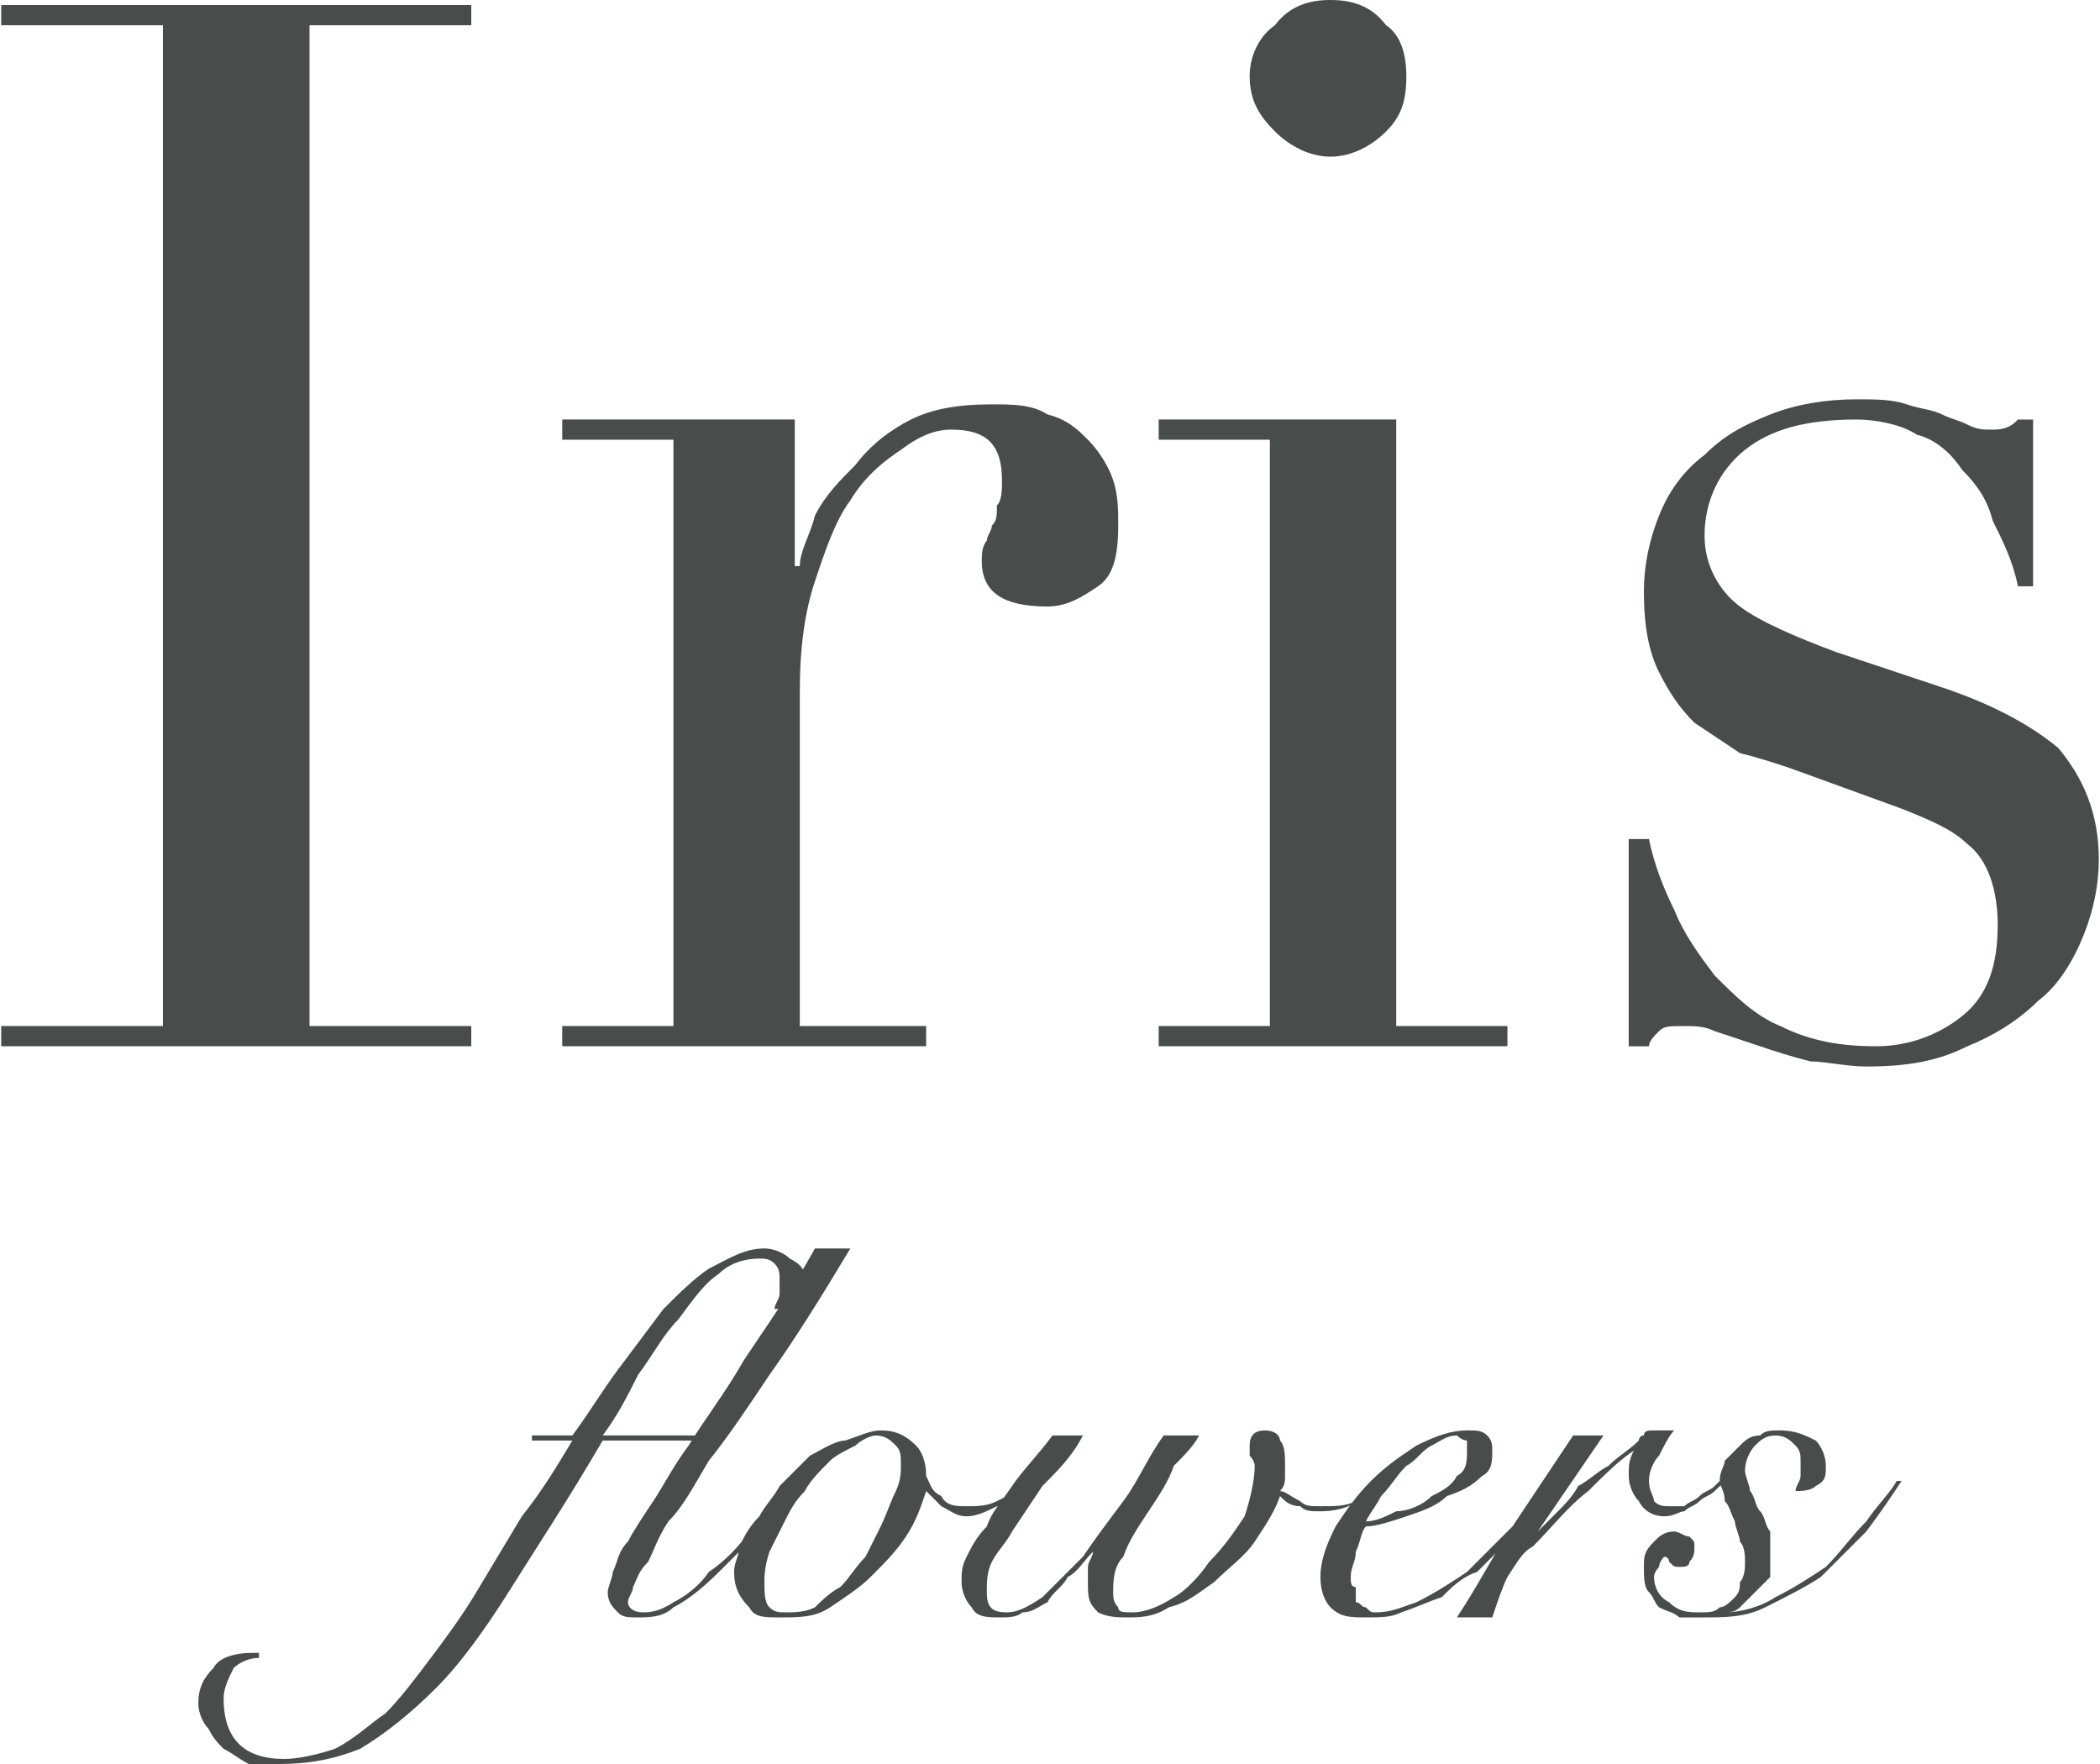
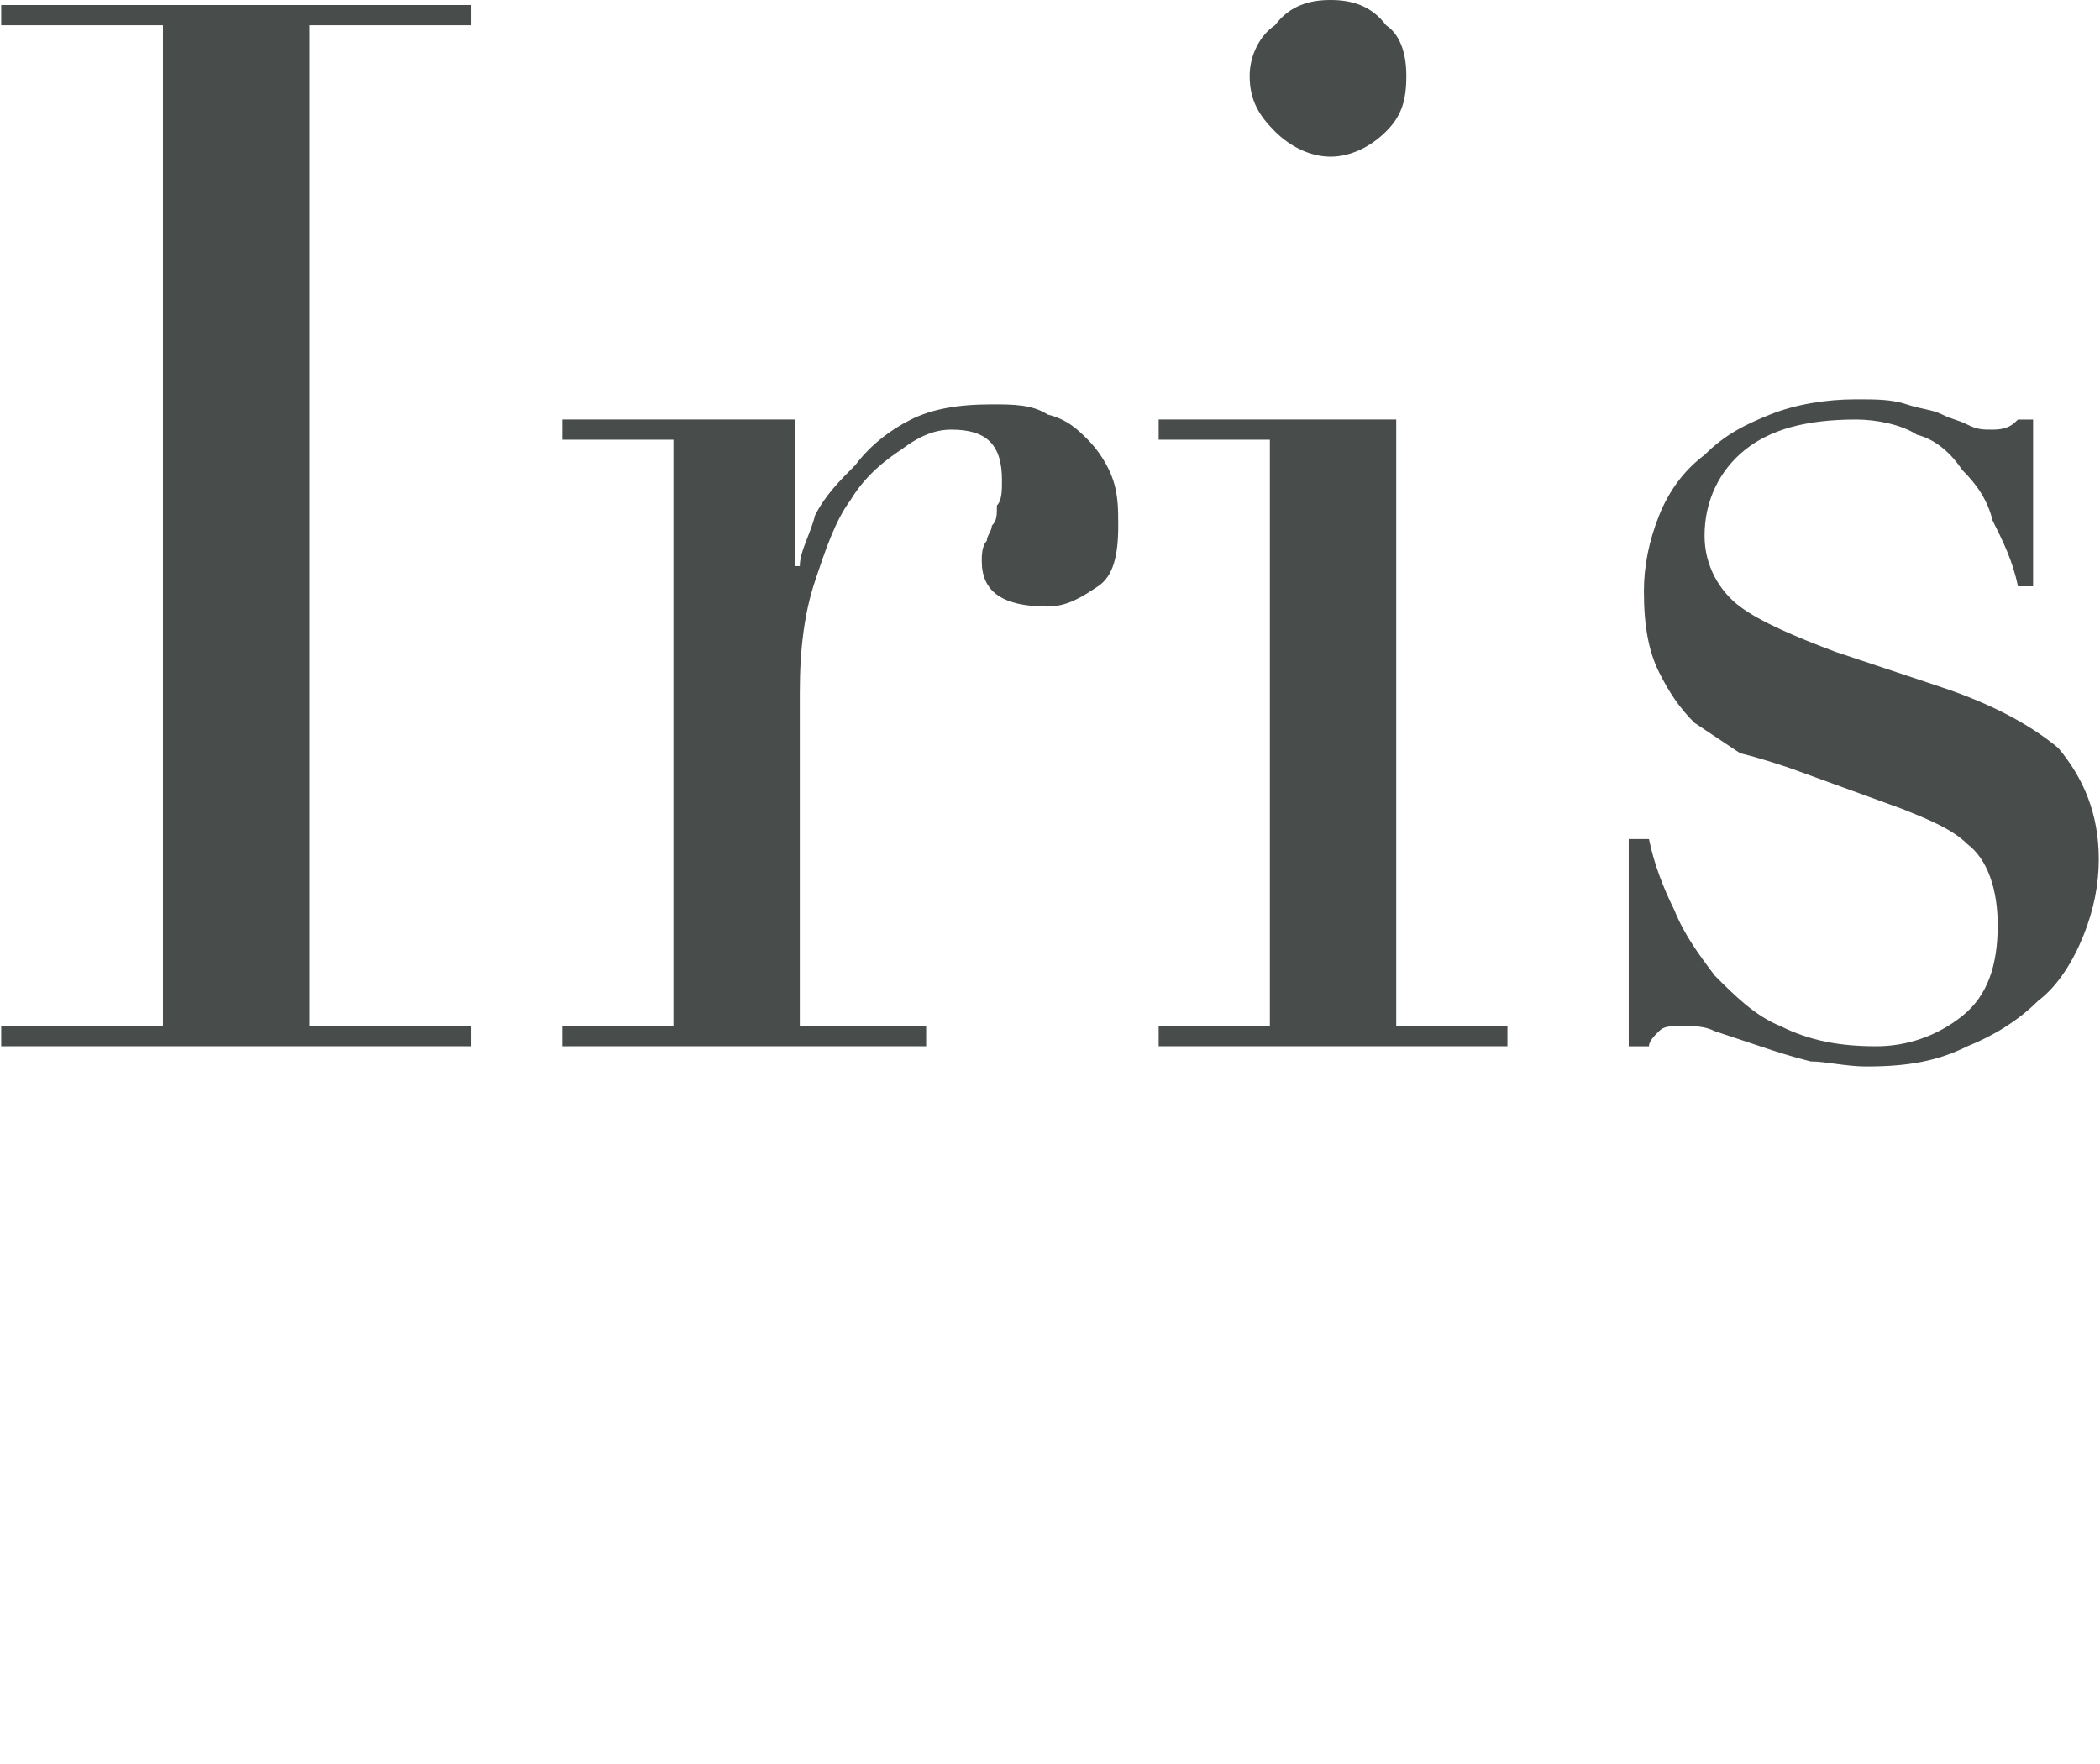
<svg xmlns="http://www.w3.org/2000/svg" viewBox="0 0 415000 349000" style="shape-rendering:geometricPrecision; text-rendering:geometricPrecision; image-rendering:optimizeQuality; fill-rule:evenodd; clip-rule:evenodd" version="1.1" height="84px" width="100px" xml:space="preserve">
  <defs>
    <style type="text/css">
   
    .fil0 {fill:#484C4A;fill-rule:nonzero}
   
  </style>
  </defs>
  <g id="Warstwa_x0020_1">
    <path d="M0 203000l32000 0 0 -198000 -32000 0 0 -4000 93000 0 0 4000 -32000 0 0 198000 32000 0 0 4000 -93000 0 0 -4000zm111000 0l22000 0 0 -116000 -22000 0 0 -4000 46000 0 0 29000 1000 0c0,-3000 2000,-6000 3000,-10000 2000,-4000 5000,-7000 8000,-10000 3000,-4000 7000,-7000 11000,-9000 4000,-2000 9000,-3000 16000,-3000 4000,0 8000,0 11000,2000 4000,1000 6000,3000 8000,5000 2000,2000 4000,5000 5000,8000 1000,3000 1000,6000 1000,9000 0,6000 -1000,10000 -4000,12000 -3000,2000 -6000,4000 -10000,4000 -9000,0 -13000,-3000 -13000,-9000 0,-1000 0,-3000 1000,-4000 0,-1000 1000,-2000 1000,-3000 1000,-1000 1000,-2000 1000,-4000 1000,-1000 1000,-3000 1000,-5000 0,-7000 -3000,-10000 -10000,-10000 -3000,0 -6000,1000 -10000,4000 -3000,2000 -7000,5000 -10000,10000 -3000,4000 -5000,10000 -7000,16000 -2000,6000 -3000,13000 -3000,22000l0 66000 25000 0 0 4000 -72000 0 0 -4000zm136000 -188000c0,-4000 2000,-8000 5000,-10000 3000,-4000 7000,-5000 11000,-5000 4000,0 8000,1000 11000,5000 3000,2000 4000,6000 4000,10000 0,5000 -1000,8000 -4000,11000 -3000,3000 -7000,5000 -11000,5000 -4000,0 -8000,-2000 -11000,-5000 -3000,-3000 -5000,-6000 -5000,-11000zm-18000 188000l22000 0 0 -116000 -22000 0 0 -4000 47000 0 0 120000 22000 0 0 4000 -69000 0 0 -4000zm93000 -37000l4000 0c1000,5000 3000,10000 5000,14000 2000,5000 5000,9000 8000,13000 4000,4000 8000,8000 13000,10000 6000,3000 12000,4000 19000,4000 6000,0 12000,-2000 17000,-6000 5000,-4000 7000,-10000 7000,-18000 0,-7000 -2000,-13000 -6000,-16000 -3000,-3000 -8000,-5000 -13000,-7000l-22000 -8000c-3000,-1000 -6000,-2000 -10000,-3000 -3000,-2000 -6000,-4000 -9000,-6000 -3000,-3000 -5000,-6000 -7000,-10000 -2000,-4000 -3000,-9000 -3000,-16000 0,-5000 1000,-10000 3000,-15000 2000,-5000 5000,-9000 9000,-12000 4000,-4000 8000,-6000 13000,-8000 5000,-2000 11000,-3000 17000,-3000 4000,0 7000,0 10000,1000 3000,1000 5000,1000 7000,2000 2000,1000 3000,1000 5000,2000 2000,1000 3000,1000 5000,1000 3000,0 4000,-1000 5000,-2000l3000 0 0 33000 -3000 0c-1000,-5000 -3000,-9000 -5000,-13000 -1000,-4000 -3000,-7000 -6000,-10000 -2000,-3000 -5000,-6000 -9000,-7000 -3000,-2000 -8000,-3000 -12000,-3000 -10000,0 -17000,2000 -22000,6000 -5000,4000 -8000,10000 -8000,17000 0,6000 3000,11000 7000,14000 4000,3000 11000,6000 19000,9000l21000 7000c9000,3000 17000,7000 23000,12000 5000,6000 8000,13000 8000,22000 0,5000 -1000,10000 -3000,15000 -2000,5000 -5000,10000 -9000,13000 -4000,4000 -9000,7000 -14000,9000 -6000,3000 -12000,4000 -20000,4000 -4000,0 -8000,-1000 -11000,-1000 -4000,-1000 -7000,-2000 -10000,-3000 -3000,-1000 -6000,-2000 -9000,-3000 -2000,-1000 -4000,-1000 -6000,-1000 -3000,0 -4000,0 -5000,1000 -1000,1000 -2000,2000 -2000,3000l-4000 0 0 -41000z" class="fil0" />
-     <path d="M376000 293000c-2000,3000 -4000,6000 -7000,10000 -3000,3000 -6000,6000 -9000,9000 -3000,2000 -7000,4000 -11000,6000 -4000,2000 -8000,2000 -12000,2000 -2000,0 -3000,0 -5000,0 -1000,-1000 -2000,-1000 -4000,-2000 -1000,-1000 -1000,-2000 -2000,-3000 -1000,-1000 -1000,-3000 -1000,-5000 0,-2000 0,-3000 2000,-5000 1000,-1000 2000,-2000 4000,-2000 1000,0 2000,1000 3000,1000 1000,1000 1000,1000 1000,2000 0,1000 0,2000 -1000,3000 0,1000 -1000,1000 -2000,1000 -1000,0 -1000,0 -2000,-1000 0,0 0,-1000 -1000,-1000 0,0 -1000,1000 -1000,2000 0,0 -1000,1000 -1000,2000 0,2000 1000,4000 3000,5000 2000,2000 4000,2000 6000,2000 2000,0 3000,0 4000,-1000 1000,0 2000,-1000 3000,-2000 1000,-1000 1000,-2000 1000,-3000 1000,-1000 1000,-3000 1000,-4000 0,-1000 0,-3000 -1000,-4000 0,-1000 -1000,-3000 -1000,-4000 -1000,-2000 -1000,-3000 -2000,-4000 0,-2000 -1000,-3000 -1000,-4000 0,-2000 1000,-3000 1000,-4000 1000,-1000 2000,-2000 3000,-3000 1000,-1000 2000,-2000 4000,-2000 1000,-1000 2000,-1000 4000,-1000 3000,0 5000,1000 7000,2000 1000,1000 2000,3000 2000,5000 0,2000 0,3000 -2000,4000 -1000,1000 -3000,1000 -4000,1000 0,-1000 1000,-2000 1000,-3000 0,-1000 0,-2000 0,-3000 0,-1000 0,-2000 -1000,-3000 -1000,-1000 -2000,-2000 -4000,-2000 -2000,0 -3000,1000 -4000,2000 -1000,1000 -2000,3000 -2000,5000 0,1000 1000,3000 1000,4000 1000,1000 1000,3000 2000,4000 1000,1000 1000,3000 2000,4000 0,2000 0,3000 0,5000 0,2000 0,3000 0,4000 -1000,1000 -2000,2000 -3000,3000 -1000,1000 -2000,2000 -3000,3000 -1000,1000 -2000,1000 -4000,1000l1000 0c3000,0 7000,-1000 10000,-3000 4000,-2000 7000,-4000 10000,-6000 3000,-3000 5000,-6000 8000,-9000 2000,-3000 5000,-6000 6000,-8000l1000 0zm-59000 -9000l-13000 19000 0 0c1000,-1000 2000,-2000 4000,-4000 1000,-1000 3000,-3000 4000,-5000 2000,-1000 4000,-3000 6000,-4000 2000,-2000 4000,-3000 6000,-5000 0,0 0,-1000 1000,-1000 0,-1000 1000,-1000 2000,-1000 1000,0 2000,0 2000,0 1000,0 2000,0 2000,0 -1000,1000 -2000,3000 -3000,5000 -1000,1000 -2000,3000 -2000,5000 0,2000 1000,3000 1000,4000 1000,1000 2000,1000 3000,1000 1000,0 2000,0 3000,0 1000,-1000 2000,-1000 3000,-2000 1000,-1000 2000,-1000 3000,-2000 1000,-1000 1000,-1000 2000,-2000l1000 1000c-1000,0 -2000,1000 -3000,2000 -1000,1000 -2000,1000 -3000,2000 -1000,1000 -2000,1000 -3000,2000 -1000,0 -2000,1000 -4000,1000 -2000,0 -4000,-1000 -5000,-3000 -1000,-1000 -2000,-3000 -2000,-5000 0,-2000 0,-3000 1000,-5000l0 0c-3000,2000 -6000,5000 -9000,8000 -4000,3000 -7000,7000 -11000,11000 -2000,1000 -3000,3000 -5000,6000 -1000,2000 -2000,5000 -3000,8000l-7000 0c4000,-6000 7000,-12000 11000,-18000 4000,-6000 8000,-12000 12000,-18000l6000 0zm-10000 9000c-1000,1000 -2000,3000 -4000,5000 -1000,3000 -3000,5000 -5000,7000 -2000,2000 -4000,4000 -6000,6000 -3000,1000 -5000,3000 -7000,5000 -3000,1000 -5000,2000 -8000,3000 -2000,1000 -4000,1000 -7000,1000 -3000,0 -5000,0 -7000,-2000 -1000,-1000 -2000,-3000 -2000,-6000 0,-3000 1000,-6000 3000,-10000 2000,-3000 4000,-6000 7000,-9000 3000,-3000 6000,-5000 9000,-7000 4000,-2000 7000,-3000 10000,-3000 2000,0 3000,0 4000,1000 1000,1000 1000,2000 1000,3000 0,2000 0,4000 -2000,5000 -2000,2000 -4000,3000 -7000,4000 -2000,2000 -5000,3000 -8000,4000 -3000,1000 -6000,2000 -8000,2000 -1000,1000 -1000,3000 -2000,5000 0,2000 -1000,3000 -1000,5000 0,1000 0,2000 1000,2000 0,1000 0,2000 0,3000 1000,0 1000,1000 2000,1000 1000,1000 1000,1000 2000,1000 3000,0 5000,-1000 8000,-2000 4000,-2000 7000,-4000 10000,-6000 3000,-3000 6000,-6000 9000,-9000 3000,-3000 5000,-6000 7000,-10000l1000 1000zm-17000 -6000c0,-1000 0,-1000 0,-2000 -1000,0 -2000,-1000 -2000,-1000 -2000,0 -3000,1000 -5000,2000 -2000,1000 -3000,3000 -5000,4000 -2000,2000 -3000,4000 -5000,6000 -1000,2000 -2000,3000 -3000,5000 2000,0 4000,-1000 6000,-2000 2000,0 5000,-1000 7000,-3000 2000,-1000 4000,-2000 5000,-4000 2000,-1000 2000,-3000 2000,-5000zm-76000 -3000c-2000,4000 -5000,7000 -8000,10000 -2000,3000 -4000,6000 -6000,9000 -1000,2000 -3000,4000 -4000,6000 -1000,2000 -1000,4000 -1000,6000 0,3000 1000,4000 4000,4000 2000,0 4000,-1000 7000,-3000 2000,-2000 5000,-5000 8000,-8000 2000,-3000 5000,-7000 8000,-11000 3000,-4000 5000,-9000 8000,-13000l7000 0c-1000,2000 -3000,4000 -5000,6000 -1000,3000 -3000,6000 -5000,9000 -2000,3000 -4000,6000 -5000,9000 -2000,2000 -2000,5000 -2000,7000 0,1000 0,2000 1000,3000 0,1000 1000,1000 3000,1000 2000,0 5000,-1000 8000,-3000 2000,-1000 5000,-4000 7000,-7000 3000,-3000 5000,-6000 7000,-9000 1000,-3000 2000,-7000 2000,-10000 0,0 0,-1000 -1000,-2000 0,0 0,-1000 0,-2000 0,-2000 1000,-3000 3000,-3000 2000,0 3000,1000 3000,2000 1000,1000 1000,3000 1000,5000 0,0 0,1000 0,2000 0,1000 0,2000 -1000,3000 1000,0 2000,1000 4000,2000 1000,1000 2000,1000 4000,1000 3000,0 5000,0 7000,-1000 1000,-1000 3000,-3000 4000,-5000l0 1000c-2000,4000 -6000,6000 -11000,6000 -2000,0 -3000,0 -4000,-1000 -2000,0 -3000,-1000 -4000,-2000 -1000,3000 -3000,6000 -5000,9000 -2000,3000 -5000,5000 -8000,8000 -3000,2000 -5000,4000 -9000,5000 -3000,2000 -6000,2000 -8000,2000 -2000,0 -4000,0 -6000,-1000 -2000,-2000 -2000,-3000 -2000,-6000 0,-1000 0,-2000 0,-3000 0,-1000 1000,-2000 1000,-3000l0 0c-2000,2000 -3000,4000 -5000,5000 -1000,2000 -3000,3000 -4000,5000 -2000,1000 -3000,2000 -5000,2000 -1000,1000 -3000,1000 -4000,1000 -3000,0 -5000,0 -6000,-2000 -1000,-1000 -2000,-3000 -2000,-5000 0,-2000 0,-3000 1000,-5000 1000,-2000 2000,-4000 4000,-6000 1000,-3000 3000,-5000 5000,-8000 2000,-3000 5000,-6000 8000,-10000l6000 0zm-63000 29000c0,2000 0,4000 1000,5000 1000,1000 2000,1000 3000,1000 2000,0 4000,0 6000,-1000 1000,-1000 3000,-3000 5000,-4000 2000,-2000 3000,-4000 5000,-6000 1000,-2000 2000,-4000 3000,-6000 1000,-2000 2000,-5000 3000,-7000 1000,-2000 1000,-4000 1000,-5000 0,-2000 0,-3000 -1000,-4000 -1000,-1000 -2000,-2000 -4000,-2000 -1000,0 -3000,1000 -4000,2000 -2000,1000 -4000,2000 -5000,3000 -2000,2000 -4000,4000 -5000,6000 -2000,2000 -3000,4000 -4000,6000 -1000,2000 -2000,4000 -3000,6000 -1000,3000 -1000,5000 -1000,6000zm52000 -20000c-2000,2000 -3000,4000 -6000,5000 -2000,1000 -4000,2000 -6000,2000 -2000,0 -3000,-1000 -5000,-2000 -1000,-1000 -2000,-2000 -3000,-3000l0 0c-1000,3000 -2000,6000 -4000,9000 -2000,3000 -4000,5000 -7000,8000 -2000,2000 -5000,4000 -8000,6000 -3000,2000 -6000,2000 -10000,2000 -3000,0 -5000,0 -6000,-2000 -2000,-2000 -3000,-4000 -3000,-7000 0,-2000 1000,-3000 1000,-5000 1000,-2000 2000,-4000 4000,-6000 1000,-2000 3000,-4000 4000,-6000 2000,-2000 4000,-4000 6000,-6000 2000,-1000 5000,-3000 7000,-3000 3000,-1000 5000,-2000 7000,-2000 3000,0 5000,1000 7000,3000 1000,1000 2000,3000 2000,6000 1000,2000 1000,3000 3000,4000 1000,2000 3000,2000 5000,2000 2000,0 4000,0 6000,-1000 2000,-1000 4000,-2000 5000,-4000l1000 0zm-35000 -46000c-6000,10000 -11000,18000 -16000,25000 -4000,6000 -8000,12000 -12000,17000 -3000,5000 -5000,9000 -8000,12000 -2000,3000 -3000,6000 -4000,8000 -2000,2000 -2000,3000 -3000,5000 0,1000 -1000,2000 -1000,3000 0,1000 1000,2000 3000,2000 1000,0 3000,0 6000,-2000 2000,-1000 5000,-3000 7000,-6000 3000,-2000 6000,-5000 8000,-8000 3000,-4000 6000,-7000 9000,-11000l1000 1000c-3000,3000 -5000,6000 -8000,10000 -3000,3000 -6000,6000 -8000,8000 -4000,4000 -7000,6000 -9000,7000 -2000,2000 -5000,2000 -7000,2000 -2000,0 -3000,0 -4000,-1000 -1000,-1000 -2000,-2000 -2000,-4000 0,-1000 1000,-3000 1000,-4000 1000,-2000 1000,-4000 3000,-6000 1000,-2000 3000,-5000 5000,-8000 2000,-3000 4000,-7000 7000,-11000 3000,-5000 7000,-10000 11000,-17000 4000,-6000 9000,-13000 14000,-22000l7000 0zm-63000 38000l0 -1000 8000 0c3000,-4000 6000,-9000 9000,-13000 3000,-4000 6000,-8000 9000,-12000 3000,-3000 6000,-6000 9000,-8000 4000,-2000 7000,-4000 11000,-4000 2000,0 4000,1000 5000,2000 2000,1000 3000,2000 3000,4000 0,2000 -1000,3000 -2000,4000 -1000,1000 -2000,2000 -4000,2000 0,-1000 1000,-2000 1000,-3000 0,-1000 0,-2000 0,-3000 0,-1000 0,-2000 -1000,-3000 -1000,-1000 -2000,-1000 -3000,-1000 -3000,0 -6000,1000 -8000,3000 -3000,2000 -5000,5000 -8000,9000 -3000,3000 -5000,7000 -8000,11000 -2000,4000 -4000,8000 -7000,12000l24000 0 0 1000 -24000 0c-7000,12000 -13000,21000 -18000,29000 -5000,8000 -10000,15000 -15000,20000 -5000,5000 -10000,9000 -15000,12000 -5000,2000 -10000,3000 -16000,3000 -2000,0 -4000,0 -6000,0 -2000,-1000 -3000,-2000 -5000,-3000 -1000,-1000 -2000,-2000 -3000,-4000 -1000,-1000 -2000,-3000 -2000,-5000 0,-3000 1000,-5000 3000,-7000 1000,-2000 4000,-3000 8000,-3000l1000 0 0 1000c-2000,0 -4000,1000 -5000,2000 -1000,2000 -2000,4000 -2000,6000 0,4000 1000,7000 3000,9000 2000,2000 5000,3000 9000,3000 3000,0 7000,-1000 10000,-2000 4000,-2000 7000,-5000 10000,-7000 3000,-3000 6000,-7000 9000,-11000 3000,-4000 6000,-8000 9000,-13000 3000,-5000 6000,-10000 9000,-15000 4000,-5000 7000,-10000 10000,-15000l-8000 0z" class="fil0" />
  </g>
</svg>